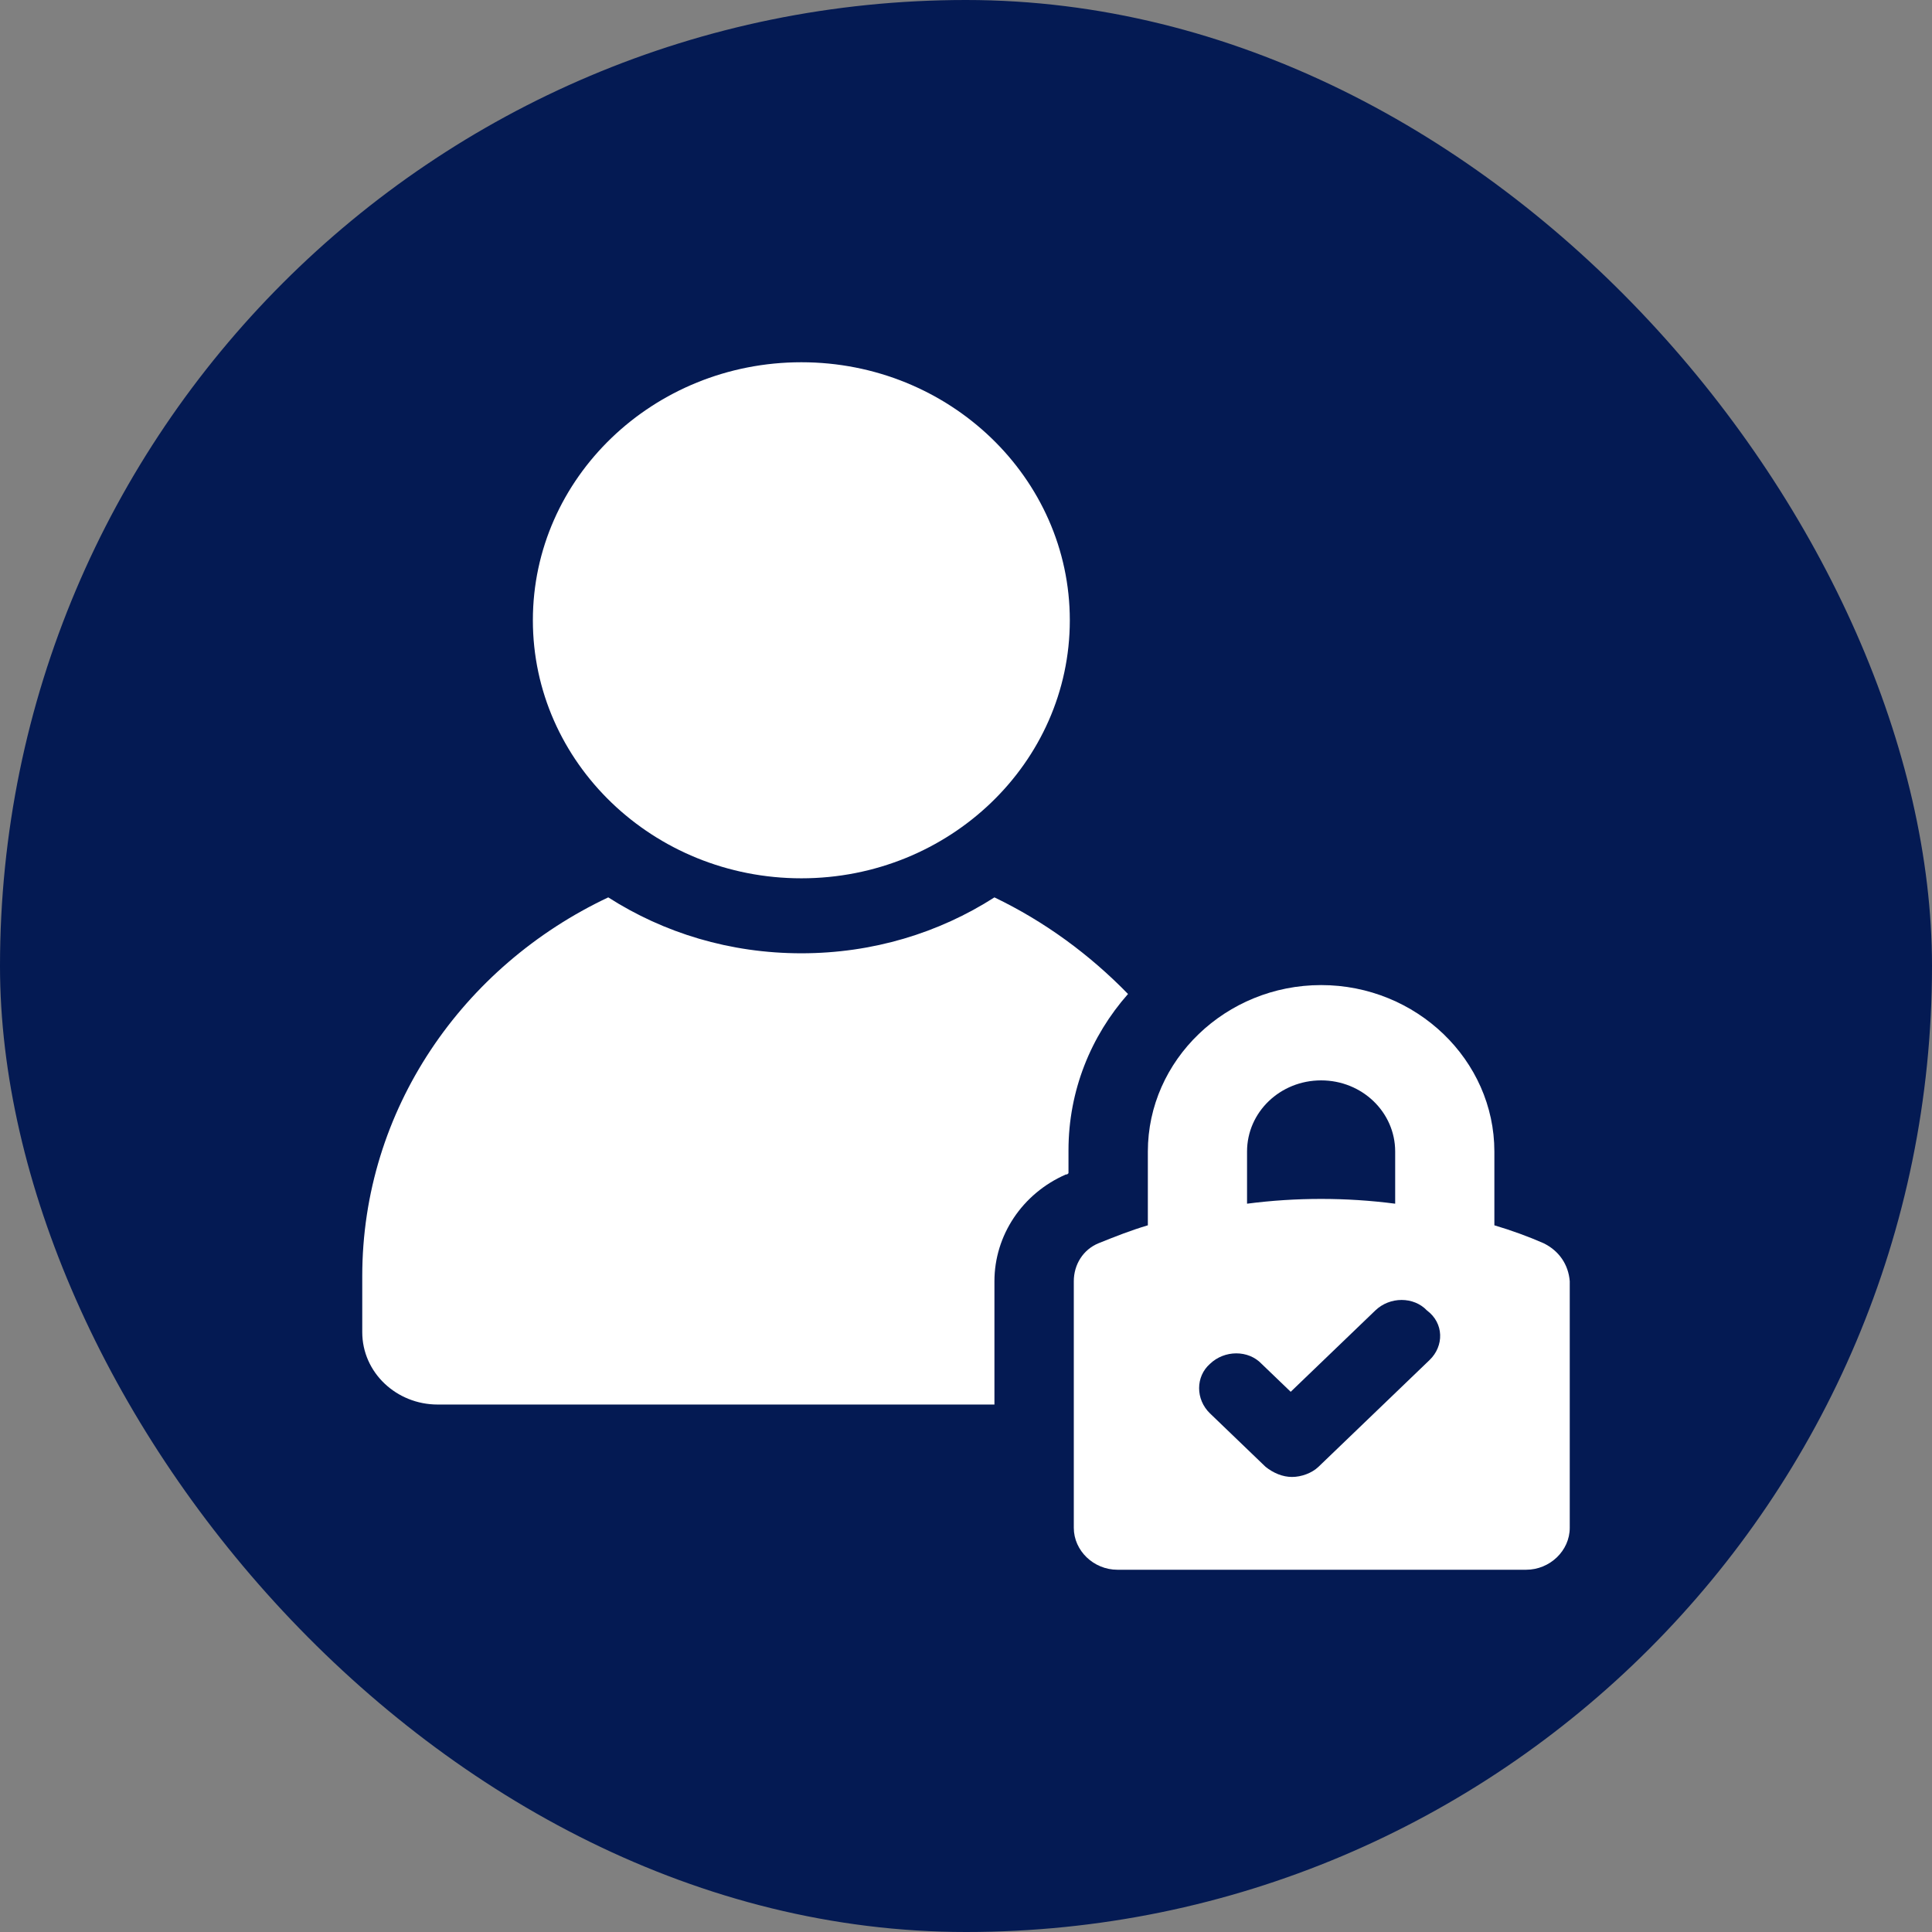
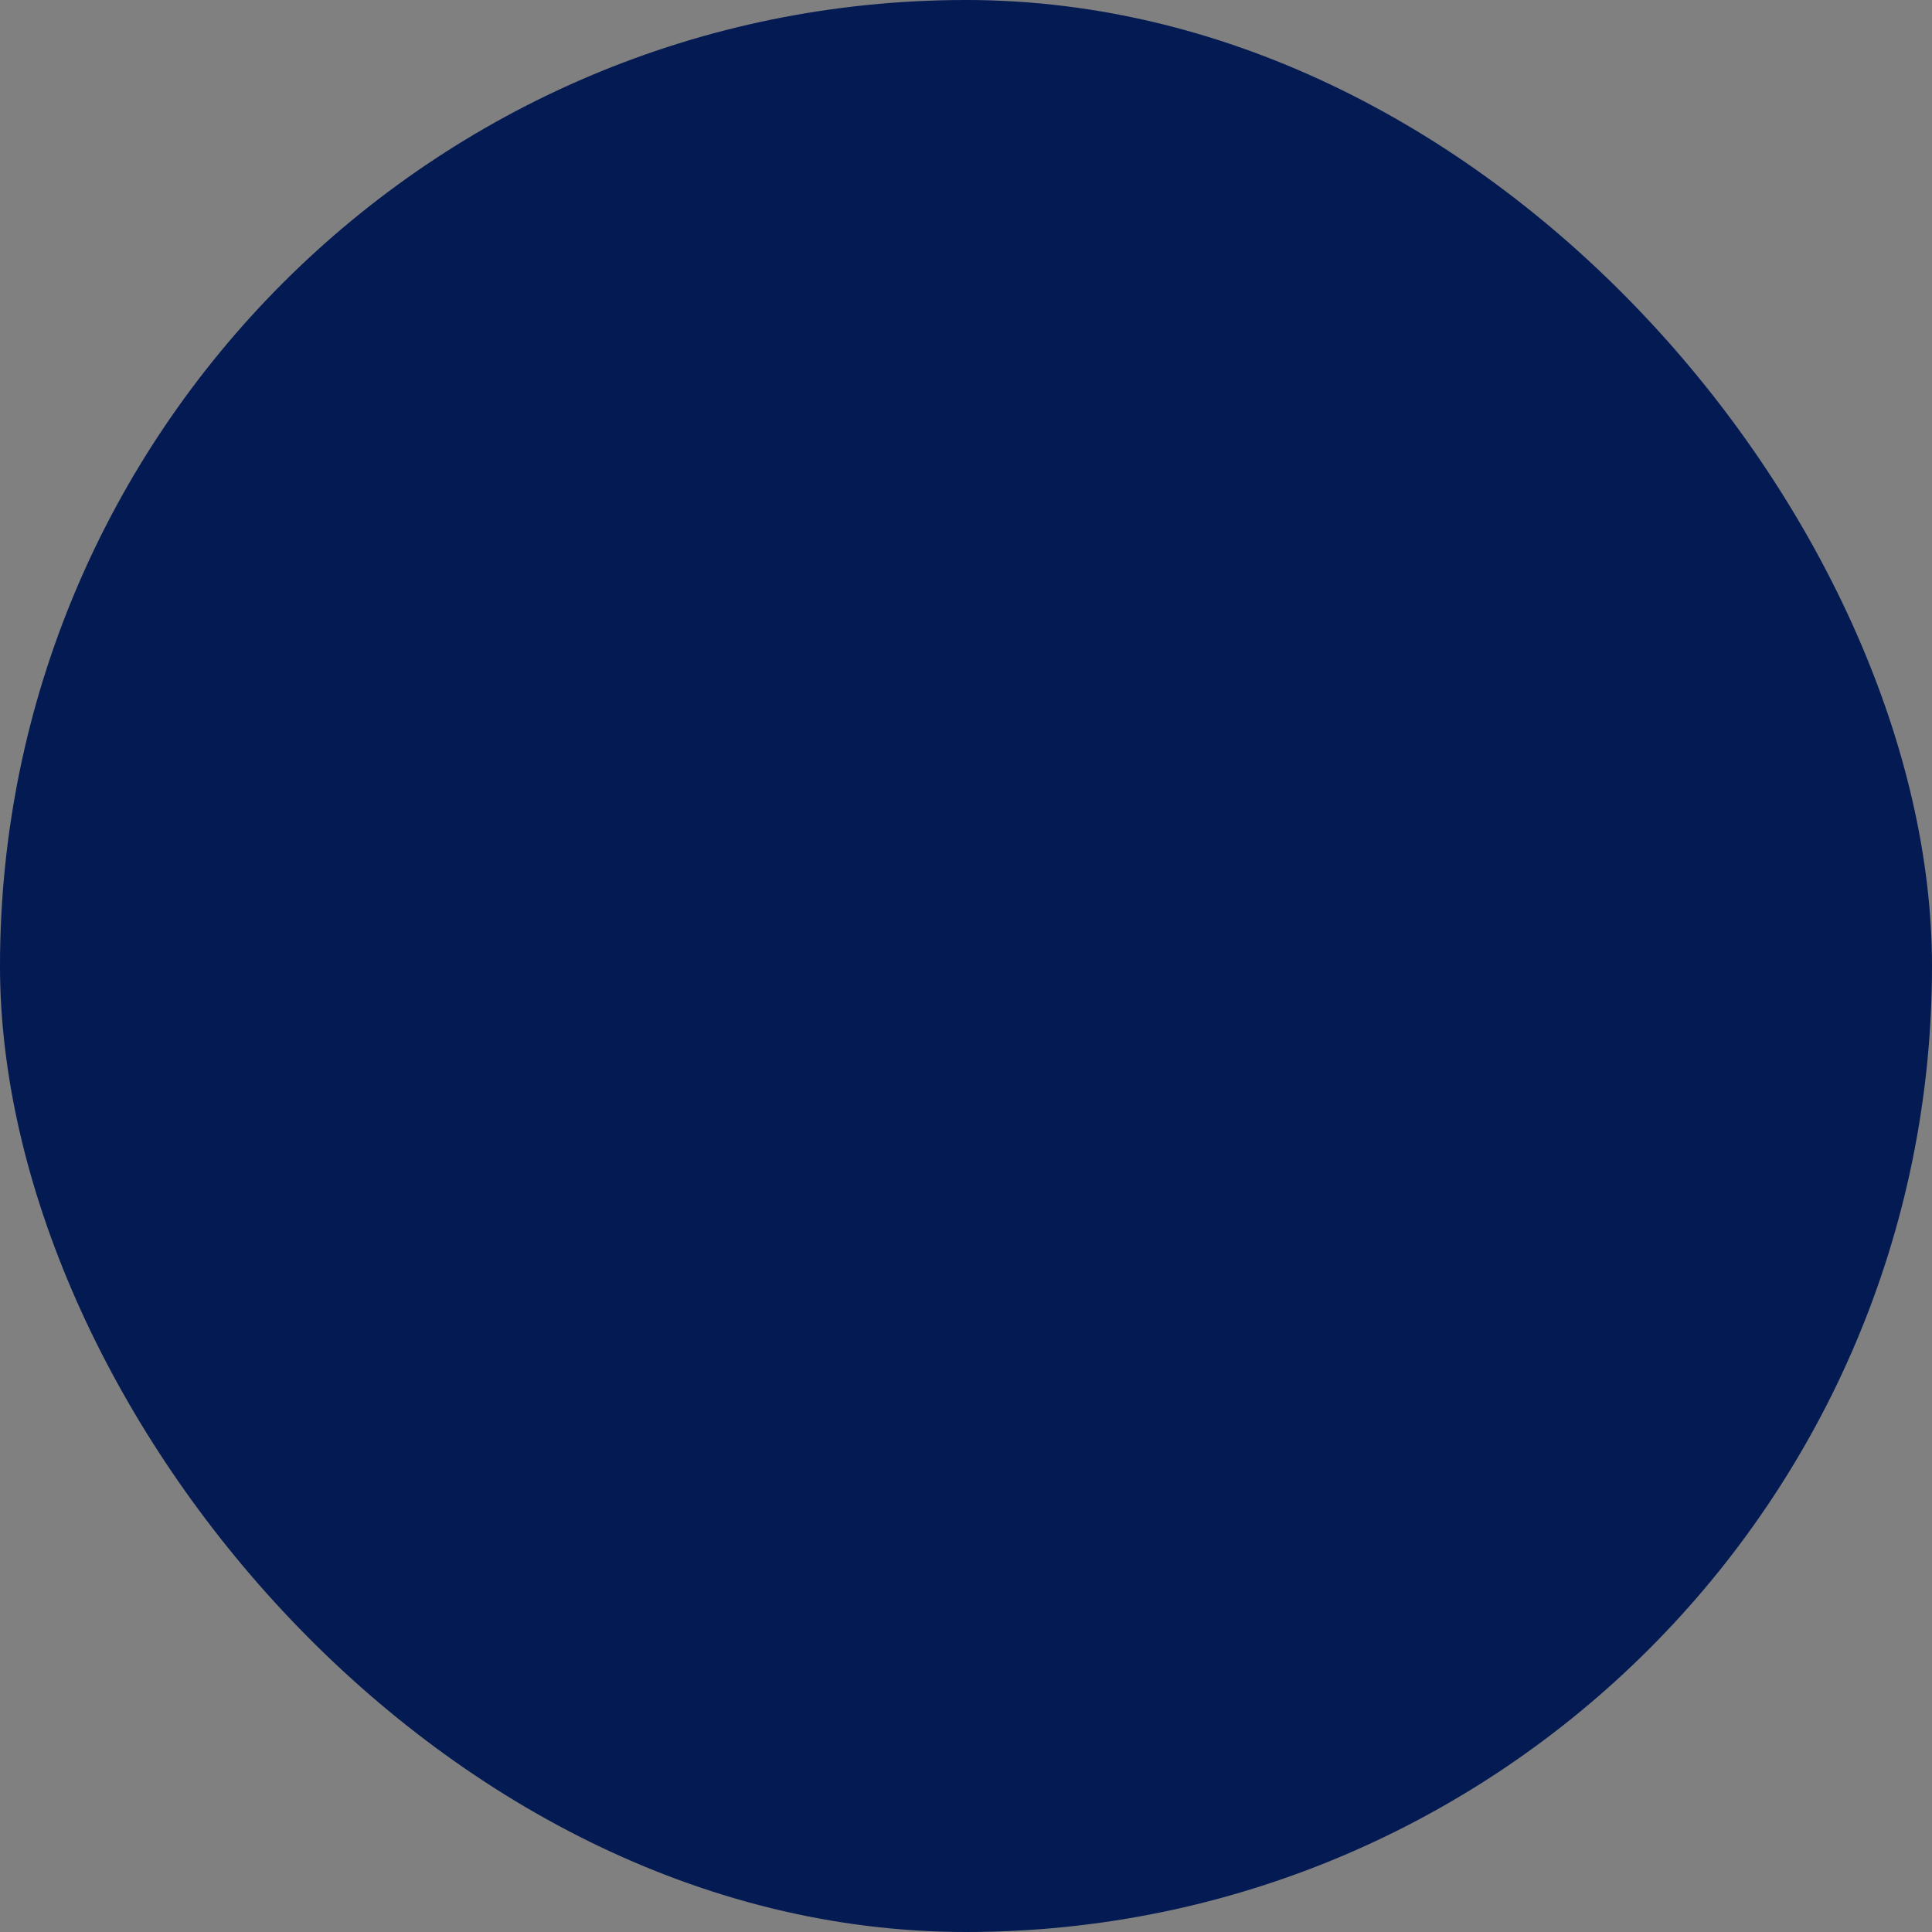
<svg xmlns="http://www.w3.org/2000/svg" width="64" height="64" viewBox="0 0 64 64" fill="none">
  <rect x="0" y="0" width="64" height="64" fill="#808080" stroke="none" />
  <rect width="64" height="64" rx="32" fill="#041A53" />
-   <path d="M32.942 29.727C31.102 30.905 28.911 31.579 26.546 31.579C24.18 31.579 21.989 30.905 20.149 29.727C15.33 32 12 36.758 12 42.274V44.127C12 45.474 13.139 46.527 14.497 46.527H32.942V42.442C32.942 40.927 33.862 39.537 35.308 38.906C35.352 38.906 35.352 38.906 35.395 38.863V38.105C35.395 36.127 36.14 34.316 37.367 32.927C36.096 31.621 34.607 30.527 32.942 29.727Z" fill="white" />
-   <path d="M26.546 29.095C31.453 29.095 35.439 25.263 35.439 20.547C35.439 15.832 31.453 12 26.546 12C21.639 12 17.652 15.832 17.652 20.547C17.652 25.263 21.639 29.095 26.546 29.095Z" fill="white" />
-   <path d="M51.124 41.179C50.642 40.968 50.072 40.758 49.503 40.59V38.147C49.503 35.116 46.918 32.632 43.764 32.632C40.609 32.632 38.024 35.116 38.024 38.147V40.59C37.455 40.758 36.929 40.968 36.403 41.179C35.877 41.389 35.571 41.895 35.571 42.442V50.611C35.571 51.368 36.228 52 37.017 52H50.554C51.343 52 52 51.368 52 50.611V42.442C51.956 41.895 51.65 41.432 51.124 41.179ZM41.31 38.147C41.31 36.842 42.405 35.789 43.764 35.789C45.122 35.789 46.217 36.842 46.217 38.147V39.874C44.596 39.663 42.931 39.663 41.31 39.874V38.147ZM47.356 45.053L43.676 48.59C43.457 48.8 43.106 48.926 42.8 48.926C42.493 48.926 42.186 48.8 41.923 48.59L40.083 46.821C39.602 46.358 39.602 45.6 40.083 45.179C40.565 44.716 41.354 44.716 41.792 45.179L42.756 46.105L45.56 43.41C46.042 42.947 46.83 42.947 47.269 43.41C47.838 43.832 47.838 44.59 47.356 45.053Z" fill="white" />
</svg>